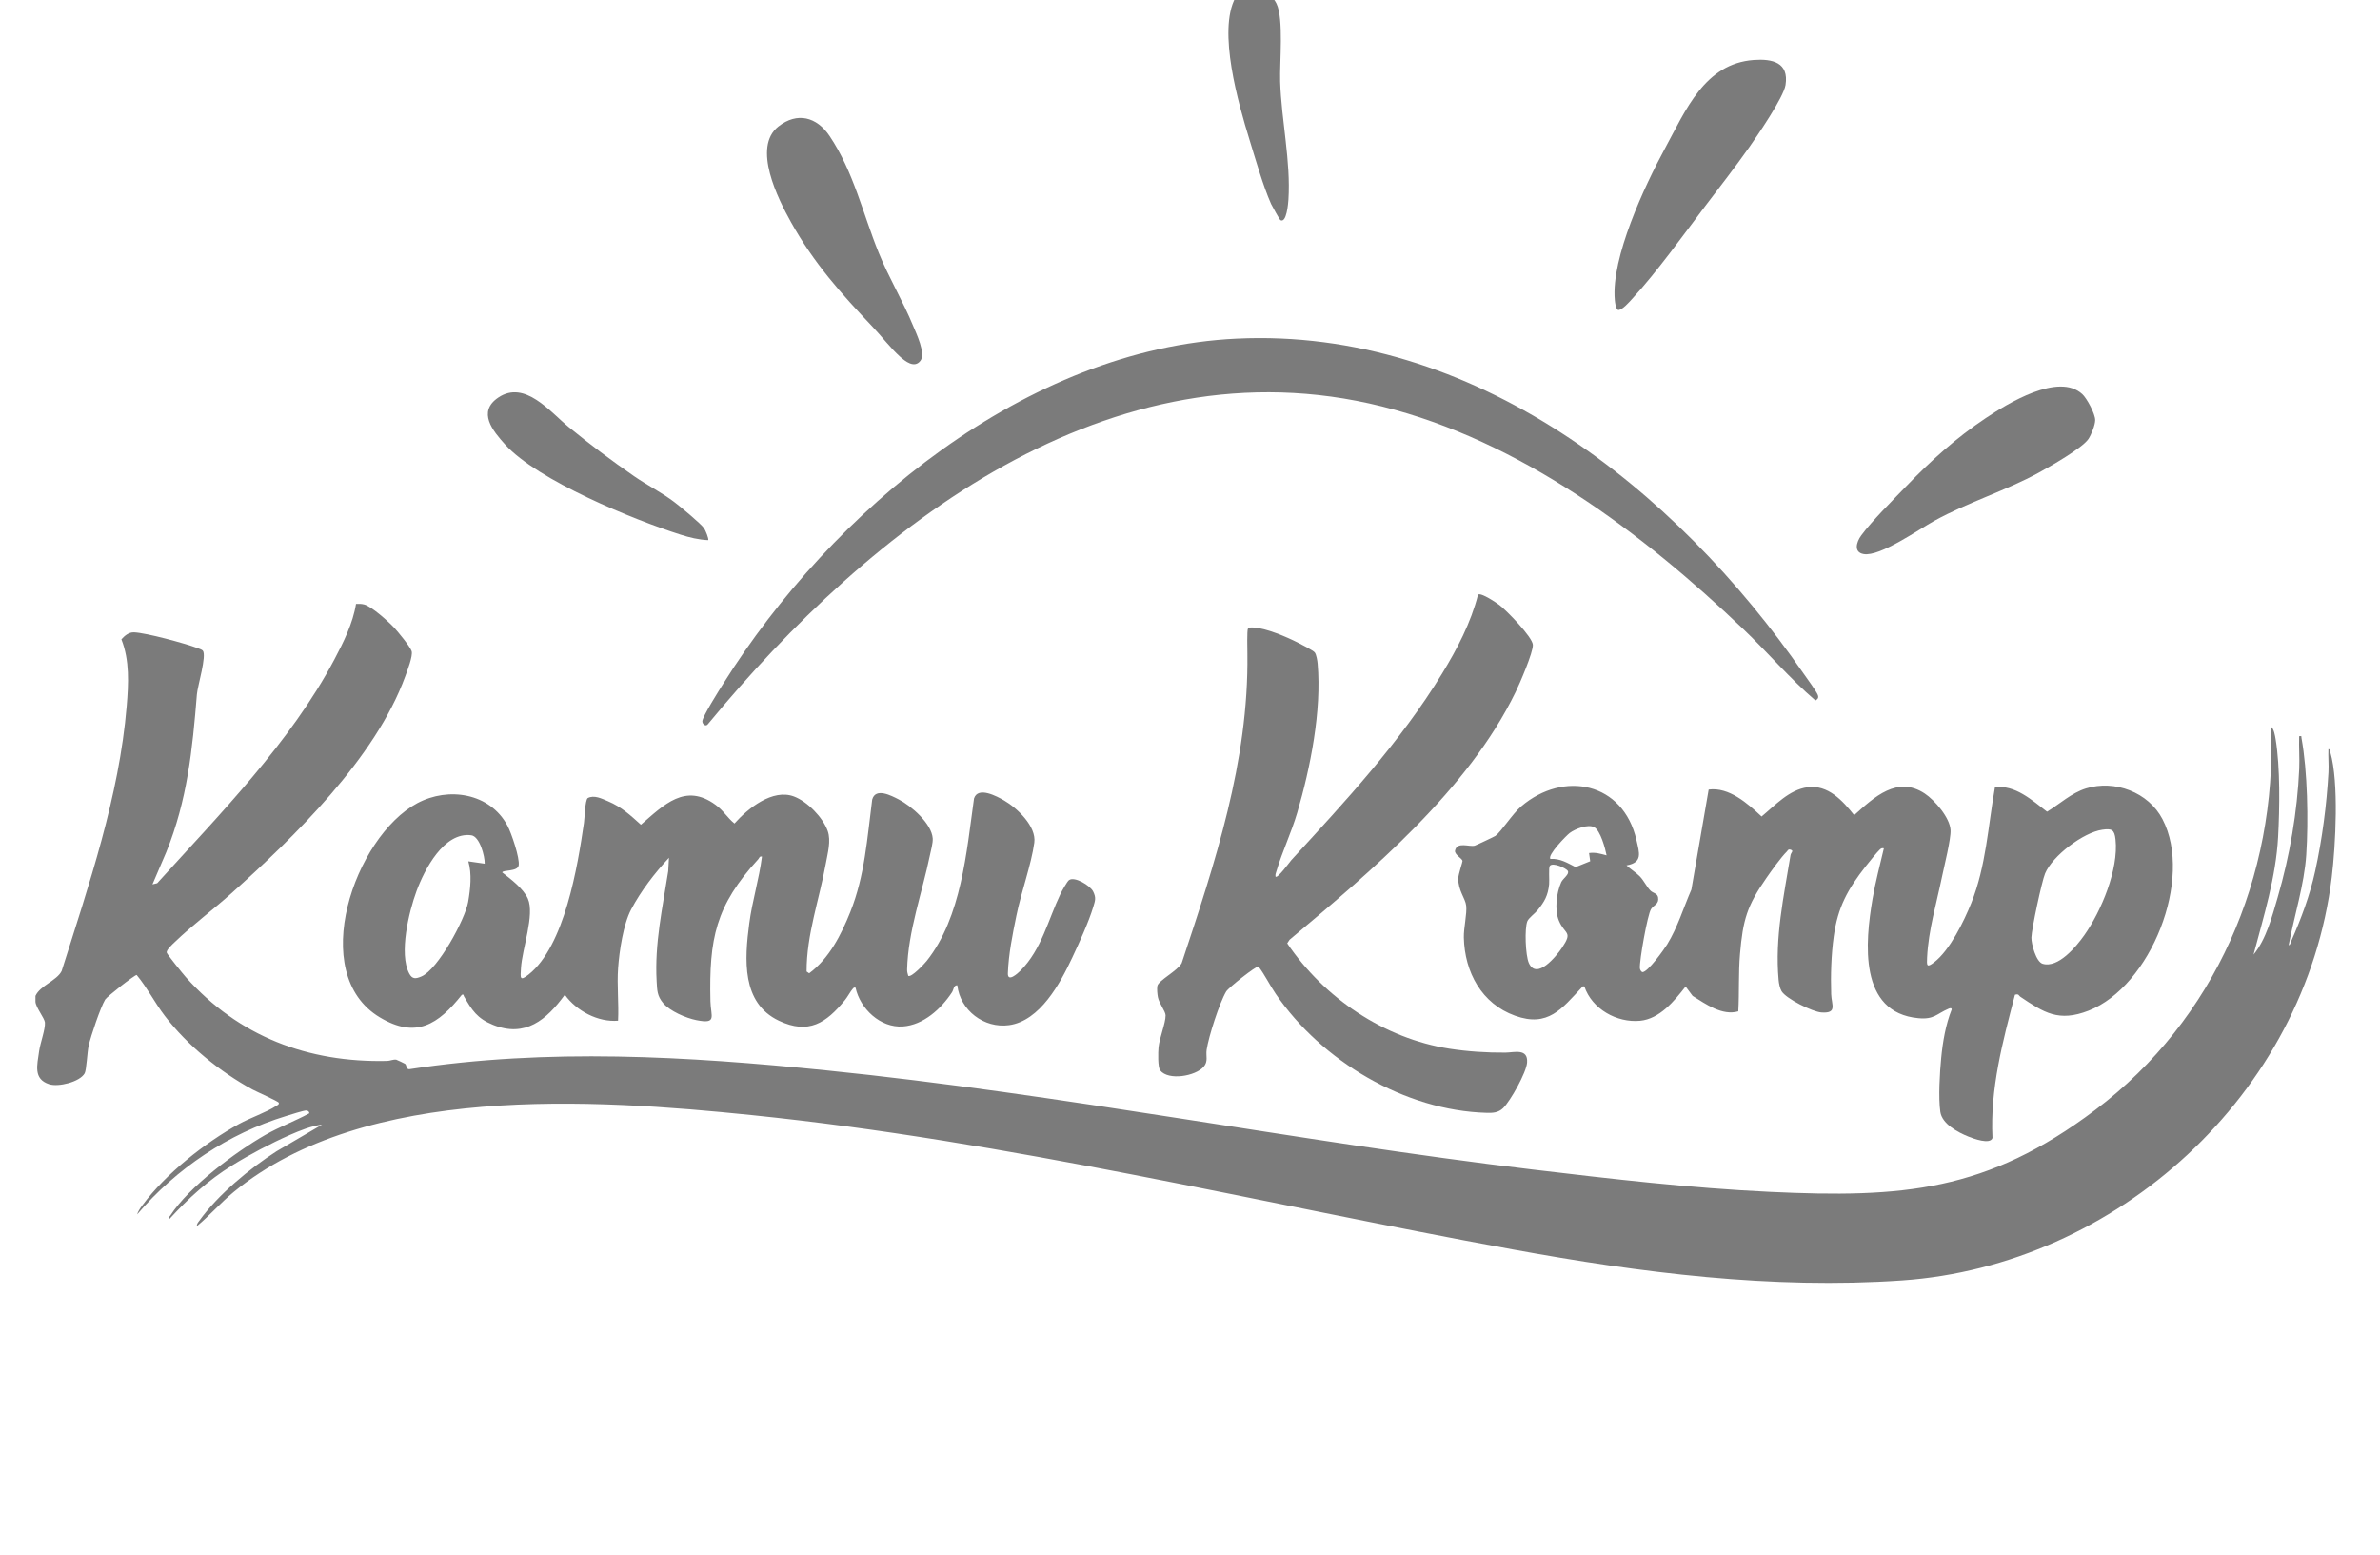
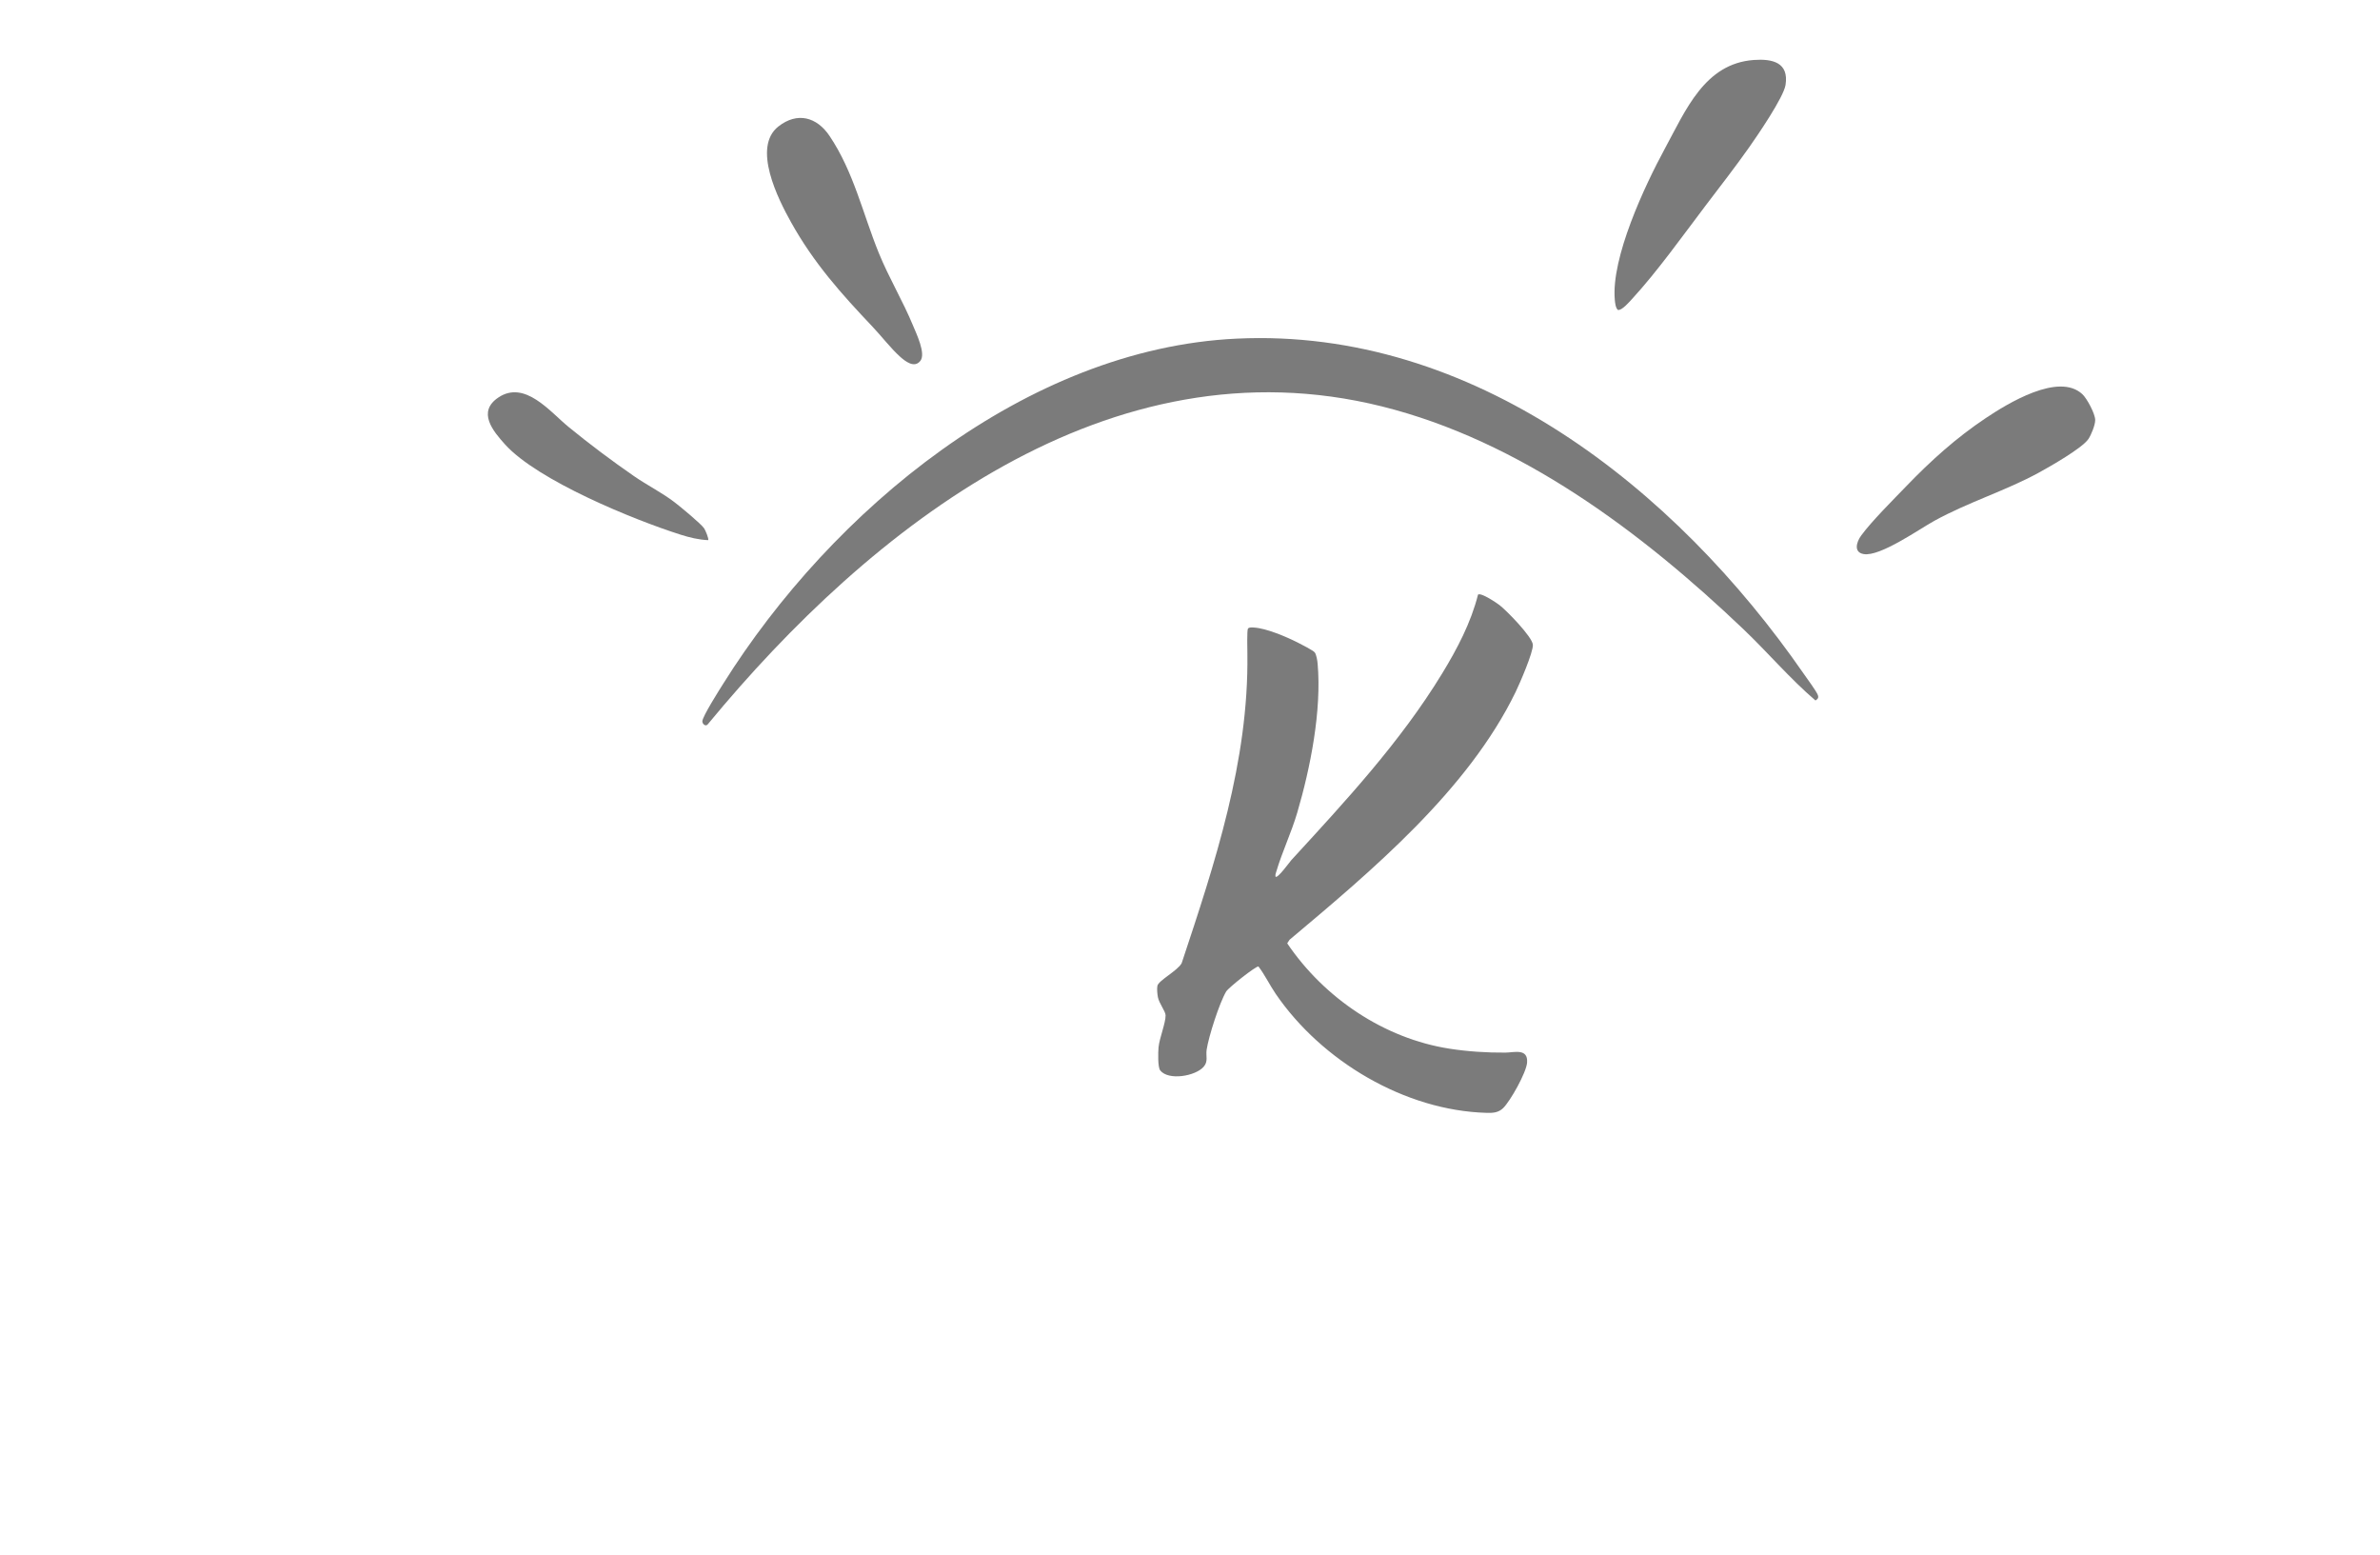
<svg xmlns="http://www.w3.org/2000/svg" width="98" height="64" viewBox="0 0 98 64" fill="none">
  <g clip-path="url(#clip0_2719_10049)">
-     <path d="M1.46 40.998C1.654 40.568 2.341 40.37 2.539 39.972C3.653 36.441 4.91 32.789 5.217 29.065C5.293 28.148 5.343 27.186 4.999 26.319C5.135 26.168 5.304 26.021 5.523 26.031C6.031 26.054 7.607 26.481 8.118 26.673C8.178 26.696 8.314 26.74 8.349 26.781C8.523 26.982 8.136 28.236 8.108 28.581C7.925 30.851 7.714 32.941 6.845 35.082L6.278 36.406L6.472 36.359C9.041 33.526 11.961 30.562 13.769 27.147C14.143 26.441 14.534 25.653 14.659 24.862C14.774 24.855 14.885 24.855 14.998 24.885C15.307 24.968 15.99 25.583 16.225 25.833C16.379 25.997 16.894 26.624 16.95 26.805C17.01 26.997 16.765 27.627 16.683 27.852C15.459 31.205 12.115 34.461 9.505 36.795C8.76 37.461 7.904 38.099 7.191 38.786C7.104 38.871 6.845 39.099 6.865 39.216C6.876 39.282 7.545 40.105 7.649 40.222C9.833 42.671 12.682 43.747 15.938 43.674C16.067 43.671 16.191 43.603 16.317 43.623C16.337 43.626 16.666 43.781 16.681 43.794C16.752 43.857 16.719 44.015 16.851 44.015C22.566 43.142 28.284 43.482 34 44.06C43.744 45.046 53.366 46.983 63.095 48.144C66.341 48.53 69.61 48.911 72.876 49.065C78.334 49.323 81.814 49.06 86.285 45.685C91.198 41.977 93.755 36.103 93.516 29.917C93.636 30.007 93.678 30.285 93.703 30.433C93.893 31.591 93.869 33.276 93.804 34.461C93.715 36.104 93.211 37.721 92.793 39.298C93.317 38.661 93.56 37.723 93.791 36.927C94.285 35.225 94.596 33.416 94.674 31.645C94.693 31.201 94.655 30.751 94.672 30.306C94.798 30.295 94.752 30.3 94.767 30.379C95.018 31.745 95.054 33.799 94.963 35.193C94.884 36.404 94.468 37.715 94.239 38.908C94.307 38.914 94.317 38.8 94.342 38.746C94.755 37.819 95.114 36.852 95.332 35.856C95.62 34.543 95.804 33.134 95.878 31.79C95.895 31.476 95.861 31.155 95.876 30.84C95.946 30.829 95.943 30.926 95.957 30.976C96.311 32.208 96.174 34.789 96.014 36.107C94.929 45.055 87.15 52.101 78.317 52.711C72.951 53.082 67.554 52.397 62.289 51.435C51.851 49.528 41.508 46.985 30.966 45.906C24.407 45.235 15.056 44.609 9.626 49.068C9.089 49.509 8.635 50.038 8.108 50.476C8.096 50.386 8.157 50.323 8.204 50.258C8.97 49.188 10.286 48.099 11.387 47.394L13.261 46.297C12.824 46.348 12.338 46.546 11.929 46.725C11.169 47.058 10.261 47.539 9.557 47.977C8.558 48.599 7.769 49.319 6.975 50.184C6.9 50.141 6.991 50.075 7.018 50.033C7.777 48.858 9.701 47.422 10.917 46.725C11.502 46.39 12.14 46.155 12.732 45.834C12.747 45.767 12.679 45.719 12.616 45.715C12.508 45.709 11.935 45.896 11.78 45.943C9.399 46.666 7.266 48.099 5.651 49.99C5.682 49.86 5.792 49.713 5.872 49.605C6.823 48.318 8.446 47.039 9.841 46.271C10.299 46.019 10.965 45.794 11.369 45.529C11.416 45.498 11.498 45.474 11.48 45.398C11.466 45.338 10.541 44.931 10.388 44.847C9.05 44.113 7.72 43.038 6.787 41.821C6.373 41.279 6.061 40.656 5.628 40.136C5.546 40.129 4.398 41.032 4.33 41.148C4.131 41.489 3.746 42.633 3.652 43.04C3.592 43.297 3.562 44.051 3.486 44.185C3.283 44.545 2.398 44.754 2.025 44.633C1.363 44.418 1.531 43.849 1.612 43.266C1.657 42.937 1.872 42.365 1.85 42.092C1.835 41.912 1.482 41.487 1.46 41.241V40.998L1.46 40.998Z" fill="#7B7B7B" />
-     <path d="M83.18 41.024C83.13 40.991 83.132 40.899 82.969 40.95C82.463 42.891 81.942 44.81 82.044 46.846C81.948 47.133 81.246 46.867 81.055 46.79C80.622 46.617 79.969 46.273 79.896 45.772C79.811 45.187 79.873 44.155 79.932 43.55C79.997 42.88 80.116 42.18 80.364 41.556C80.36 41.482 80.295 41.499 80.237 41.524C79.739 41.736 79.646 41.974 78.998 41.915C76.519 41.691 76.801 38.781 77.105 37.003C77.224 36.306 77.411 35.611 77.571 34.923C77.485 34.909 77.466 34.92 77.405 34.973C77.305 35.061 76.935 35.52 76.829 35.656C76.087 36.599 75.673 37.342 75.507 38.55C75.401 39.321 75.378 40.148 75.402 40.927C75.415 41.364 75.668 41.728 74.995 41.678C74.631 41.651 73.545 41.115 73.358 40.802C73.287 40.682 73.25 40.483 73.237 40.341C73.078 38.594 73.448 36.91 73.728 35.201C73.747 35.087 73.9 35.015 73.693 34.969C73.618 34.97 73.615 35.017 73.58 35.051C73.332 35.295 72.944 35.842 72.735 36.142C71.937 37.287 71.767 37.863 71.647 39.273C71.58 40.057 71.621 40.848 71.577 41.633C70.912 41.824 70.239 41.335 69.696 40.997L69.407 40.61C68.941 41.208 68.34 41.945 67.53 42.021C66.575 42.11 65.553 41.538 65.239 40.609C65.172 40.596 65.177 40.599 65.139 40.64C64.309 41.526 63.743 42.302 62.384 41.813C61.011 41.32 60.309 40.023 60.276 38.594C60.267 38.203 60.411 37.614 60.373 37.284C60.338 36.975 60.039 36.66 60.047 36.161C60.05 35.986 60.229 35.476 60.222 35.439C60.203 35.337 59.88 35.177 59.914 35.015C59.995 34.635 60.497 34.873 60.724 34.813C60.77 34.801 61.539 34.439 61.578 34.41C61.821 34.228 62.281 33.499 62.638 33.196C64.383 31.707 66.841 32.2 67.383 34.581C67.505 35.115 67.651 35.505 66.974 35.626C67.134 35.776 67.383 35.933 67.53 36.086C67.689 36.252 67.816 36.524 67.965 36.668C68.07 36.77 68.246 36.772 68.274 36.942C68.322 37.226 68.096 37.251 67.984 37.425C67.837 37.655 67.501 39.55 67.525 39.857C67.531 39.922 67.566 39.985 67.623 40.019C67.842 40.038 68.52 39.084 68.65 38.874C69.081 38.171 69.317 37.375 69.645 36.622L70.357 32.504C71.196 32.393 71.96 33.074 72.536 33.613C73.09 33.154 73.674 32.508 74.428 32.408C75.272 32.295 75.875 32.962 76.349 33.558C77.168 32.816 78.124 31.921 79.252 32.666C79.667 32.941 80.288 33.657 80.317 34.171C80.338 34.538 80.053 35.666 79.964 36.098C79.737 37.202 79.407 38.279 79.351 39.416C79.334 39.753 79.334 39.852 79.643 39.613C80.291 39.112 80.868 37.93 81.172 37.171C81.777 35.659 81.863 34.011 82.144 32.416C82.957 32.286 83.687 32.952 84.29 33.415C84.813 33.099 85.289 32.645 85.894 32.457C87.076 32.091 88.465 32.612 89.044 33.723C90.326 36.179 88.558 40.609 86 41.605C84.768 42.084 84.166 41.69 83.179 41.024H83.18ZM66.154 35.213C66.099 34.928 65.902 34.191 65.643 34.053C65.384 33.916 64.861 34.124 64.637 34.29C64.495 34.396 63.698 35.215 63.842 35.359C64.234 35.331 64.549 35.528 64.878 35.696L65.479 35.454L65.432 35.117C65.7 35.081 65.904 35.147 66.154 35.213ZM86.568 34.157C85.79 34.265 84.513 35.23 84.21 35.958C84.072 36.29 83.655 38.243 83.646 38.596C83.641 38.853 83.836 39.593 84.109 39.675C84.752 39.867 85.493 38.966 85.82 38.505C86.521 37.516 87.244 35.785 87.11 34.557C87.065 34.147 86.953 34.104 86.568 34.157ZM64.558 35.854C64.496 35.743 63.931 35.482 63.815 35.648C63.762 35.725 63.804 36.24 63.788 36.399C63.741 36.87 63.597 37.118 63.311 37.472C63.205 37.603 62.945 37.791 62.891 37.924C62.769 38.229 62.815 39.325 62.95 39.637C63.271 40.371 64.089 39.356 64.315 39.02C64.782 38.325 64.436 38.491 64.19 37.9C64.005 37.455 64.089 36.754 64.286 36.318C64.356 36.162 64.635 35.992 64.557 35.853L64.558 35.854Z" fill="#7B7B7B" />
-     <path d="M37.397 40.172C37.523 40.258 38.067 39.672 38.159 39.556C39.59 37.753 39.797 35.071 40.107 32.87C40.269 32.365 41.036 32.773 41.347 32.953C41.876 33.259 42.682 34.017 42.589 34.691C42.463 35.601 42.046 36.739 41.852 37.693C41.693 38.471 41.53 39.27 41.501 40.066C41.487 40.456 41.907 40.072 42.023 39.956C42.891 39.083 43.16 37.859 43.666 36.801C43.719 36.69 43.939 36.289 44.017 36.232C44.245 36.063 44.891 36.456 45.01 36.695C45.144 36.964 45.095 37.073 45.016 37.337C44.831 37.953 44.429 38.832 44.149 39.427C43.654 40.483 42.824 42.025 41.551 42.201C40.521 42.343 39.536 41.593 39.419 40.561C39.265 40.549 39.27 40.745 39.2 40.849C38.751 41.531 38.023 42.197 37.174 42.255C36.252 42.318 35.417 41.529 35.228 40.657C35.159 40.642 35.151 40.664 35.111 40.708C35.021 40.808 34.9 41.037 34.794 41.166C34.021 42.113 33.295 42.598 32.073 42.019C30.526 41.286 30.659 39.487 30.852 38.015C30.974 37.088 31.258 36.191 31.375 35.263C31.27 35.238 31.268 35.321 31.22 35.373C29.469 37.285 29.193 38.633 29.253 41.218C29.268 41.846 29.54 42.168 28.676 41.995C28.248 41.91 27.585 41.627 27.304 41.29C27.059 40.995 27.06 40.778 27.038 40.392C26.95 38.841 27.281 37.381 27.515 35.863L27.546 35.312C26.958 35.941 26.396 36.67 25.99 37.435C25.665 38.047 25.502 39.15 25.451 39.856C25.4 40.562 25.486 41.312 25.45 42.018C24.628 42.087 23.737 41.618 23.258 40.95C22.508 41.98 21.629 42.726 20.296 42.187C19.647 41.925 19.433 41.585 19.102 41.01C19.078 40.97 19.116 40.93 19.02 40.949C18.044 42.175 17.132 42.774 15.639 41.88C12.627 40.076 14.603 34.445 17.18 33.066C18.463 32.38 20.18 32.641 20.899 33.997C21.058 34.296 21.407 35.32 21.358 35.625C21.313 35.895 20.679 35.801 20.682 35.918C21.033 36.189 21.55 36.578 21.735 36.993C22.028 37.652 21.497 39.067 21.452 39.855C21.43 40.245 21.39 40.416 21.764 40.12C23.25 38.945 23.787 35.657 24.046 33.87C24.076 33.666 24.089 32.956 24.198 32.856C24.465 32.713 24.779 32.877 25.034 32.984C25.591 33.219 25.95 33.554 26.39 33.951C27.338 33.133 28.215 32.217 29.464 33.132C29.8 33.378 29.939 33.652 30.242 33.901C30.8 33.275 31.814 32.458 32.694 32.789C33.245 32.997 33.883 33.648 34.082 34.207C34.227 34.616 34.08 35.124 34.003 35.555C33.737 37.033 33.208 38.474 33.213 39.993L33.319 40.067C34.144 39.456 34.636 38.482 35.012 37.545C35.611 36.047 35.708 34.506 35.914 32.915C36.053 32.407 36.709 32.758 37.006 32.91C37.518 33.172 38.363 33.898 38.406 34.515C38.419 34.706 38.33 35.014 38.289 35.213C37.977 36.735 37.389 38.336 37.352 39.91C37.349 40.009 37.374 40.078 37.398 40.169L37.397 40.172ZM19.958 35.555C19.968 35.247 19.751 34.432 19.407 34.386C18.282 34.235 17.478 35.796 17.151 36.684C16.838 37.533 16.419 39.254 16.85 40.076C16.979 40.322 17.128 40.294 17.356 40.196C18.032 39.908 19.15 37.854 19.277 37.128C19.369 36.596 19.437 35.974 19.284 35.458L19.958 35.555Z" fill="#7B7B7B" />
    <path d="M52.522 36.089C52.603 36.184 53.117 35.467 53.172 35.408C55.393 32.989 57.66 30.55 59.383 27.725C60.002 26.709 60.566 25.641 60.86 24.477C60.988 24.386 61.62 24.814 61.746 24.911C62.034 25.131 63.096 26.217 63.118 26.541C63.138 26.846 62.571 28.152 62.406 28.491C60.439 32.538 56.469 35.855 53.099 38.687L53.003 38.834C54.529 41.087 56.993 42.752 59.688 43.171C60.432 43.287 61.238 43.339 61.99 43.332C62.344 43.329 62.925 43.142 62.88 43.743C62.849 44.154 62.195 45.323 61.893 45.617C61.698 45.807 61.471 45.819 61.215 45.812C57.85 45.721 54.42 43.68 52.531 40.916C52.28 40.548 52.088 40.142 51.819 39.786C51.717 39.762 50.584 40.657 50.489 40.818C50.211 41.285 49.767 42.669 49.685 43.215C49.646 43.478 49.76 43.689 49.561 43.916C49.224 44.302 48.113 44.495 47.773 44.064C47.669 43.932 47.686 43.31 47.705 43.113C47.74 42.739 47.998 42.117 47.995 41.798C47.994 41.633 47.724 41.299 47.678 41.049C47.654 40.916 47.633 40.715 47.657 40.586C47.7 40.363 48.493 39.96 48.657 39.65C50.029 35.524 51.42 31.333 51.363 26.929C51.361 26.769 51.342 25.943 51.386 25.879C51.431 25.816 51.556 25.829 51.628 25.833C52.143 25.862 52.96 26.212 53.43 26.448C53.564 26.515 54.064 26.771 54.134 26.855C54.205 26.94 54.245 27.204 54.255 27.317C54.426 29.254 53.959 31.608 53.413 33.464C53.173 34.278 52.793 35.072 52.56 35.86C52.537 35.937 52.505 36.002 52.522 36.089H52.522Z" fill="#7B7B7B" />
    <path d="M50.922 13.94C60.64 13.481 68.969 20.081 74.268 27.732C74.395 27.916 74.788 28.445 74.85 28.606C74.895 28.723 74.852 28.776 74.754 28.836C73.704 27.938 72.794 26.861 71.791 25.905C67.599 21.911 62.59 18.146 56.897 16.729C45.7 13.941 35.87 21.668 29.16 29.797C29.074 29.932 28.927 29.823 28.92 29.699C28.91 29.516 29.633 28.379 29.783 28.141C34.252 21.014 42.246 14.349 50.922 13.94Z" fill="#7B7B7B" />
    <path d="M72.215 2.469C72.978 2.414 73.668 2.567 73.522 3.497C73.442 4.008 72.368 5.577 72.022 6.067C71.448 6.883 70.823 7.681 70.22 8.477C69.29 9.704 68.241 11.176 67.213 12.296C67.107 12.412 66.77 12.805 66.617 12.757C66.525 12.678 66.503 12.467 66.492 12.345C66.336 10.608 67.719 7.655 68.554 6.116C69.416 4.529 70.193 2.616 72.214 2.469H72.215Z" fill="#7B7B7B" />
    <path d="M85.744 16.227C85.932 16.402 86.275 17.036 86.273 17.295C86.272 17.498 86.109 17.902 85.993 18.073C85.739 18.45 84.405 19.21 83.947 19.46C82.58 20.206 81.05 20.669 79.648 21.441C79.012 21.791 77.415 22.923 76.74 22.809C76.315 22.737 76.443 22.31 76.636 22.047C77.071 21.452 77.949 20.582 78.485 20.024C79.505 18.965 80.543 18.029 81.767 17.211C82.66 16.614 84.767 15.316 85.744 16.227L85.744 16.227Z" fill="#7B7B7B" />
    <path d="M35.934 13.456C34.629 12.08 33.508 10.828 32.571 9.146C32.037 8.19 30.962 6.061 32.053 5.205C32.827 4.598 33.632 4.811 34.16 5.599C35.155 7.081 35.525 8.789 36.184 10.41C36.603 11.442 37.181 12.395 37.597 13.407C37.732 13.732 38.127 14.549 37.902 14.849C37.654 15.179 37.269 14.869 37.058 14.68C36.684 14.344 36.291 13.833 35.934 13.457V13.456Z" fill="#7B7B7B" />
    <path d="M29.159 22.236C28.766 22.219 28.387 22.126 28.014 22.007C26.081 21.393 22.138 19.779 20.8 18.3C20.293 17.74 19.642 16.954 20.52 16.364C21.611 15.631 22.654 16.956 23.404 17.569C24.276 18.282 25.183 18.963 26.109 19.603C26.654 19.98 27.257 20.277 27.785 20.683C28.018 20.861 28.855 21.552 28.993 21.748C29.04 21.815 29.203 22.192 29.158 22.237L29.159 22.236Z" fill="#7B7B7B" />
-     <path d="M52.721 9.059C52.688 9.04 52.377 8.48 52.34 8.398C52.007 7.65 51.697 6.552 51.449 5.749C51.002 4.299 50.123 1.269 50.874 -0.106C51.249 -0.793 52.255 -0.501 52.564 0.153C52.864 0.788 52.687 2.554 52.712 3.357C52.763 4.952 53.154 6.649 53.053 8.217C53.045 8.354 52.979 9.21 52.719 9.06L52.721 9.059Z" fill="#7B7B7B" />
  </g>
  <defs>
    <clipPath id="clip0_2719_10049">
      <rect width="97" height="64" fill="white" transform="translate(0.5)" />
    </clipPath>
  </defs>
</svg>